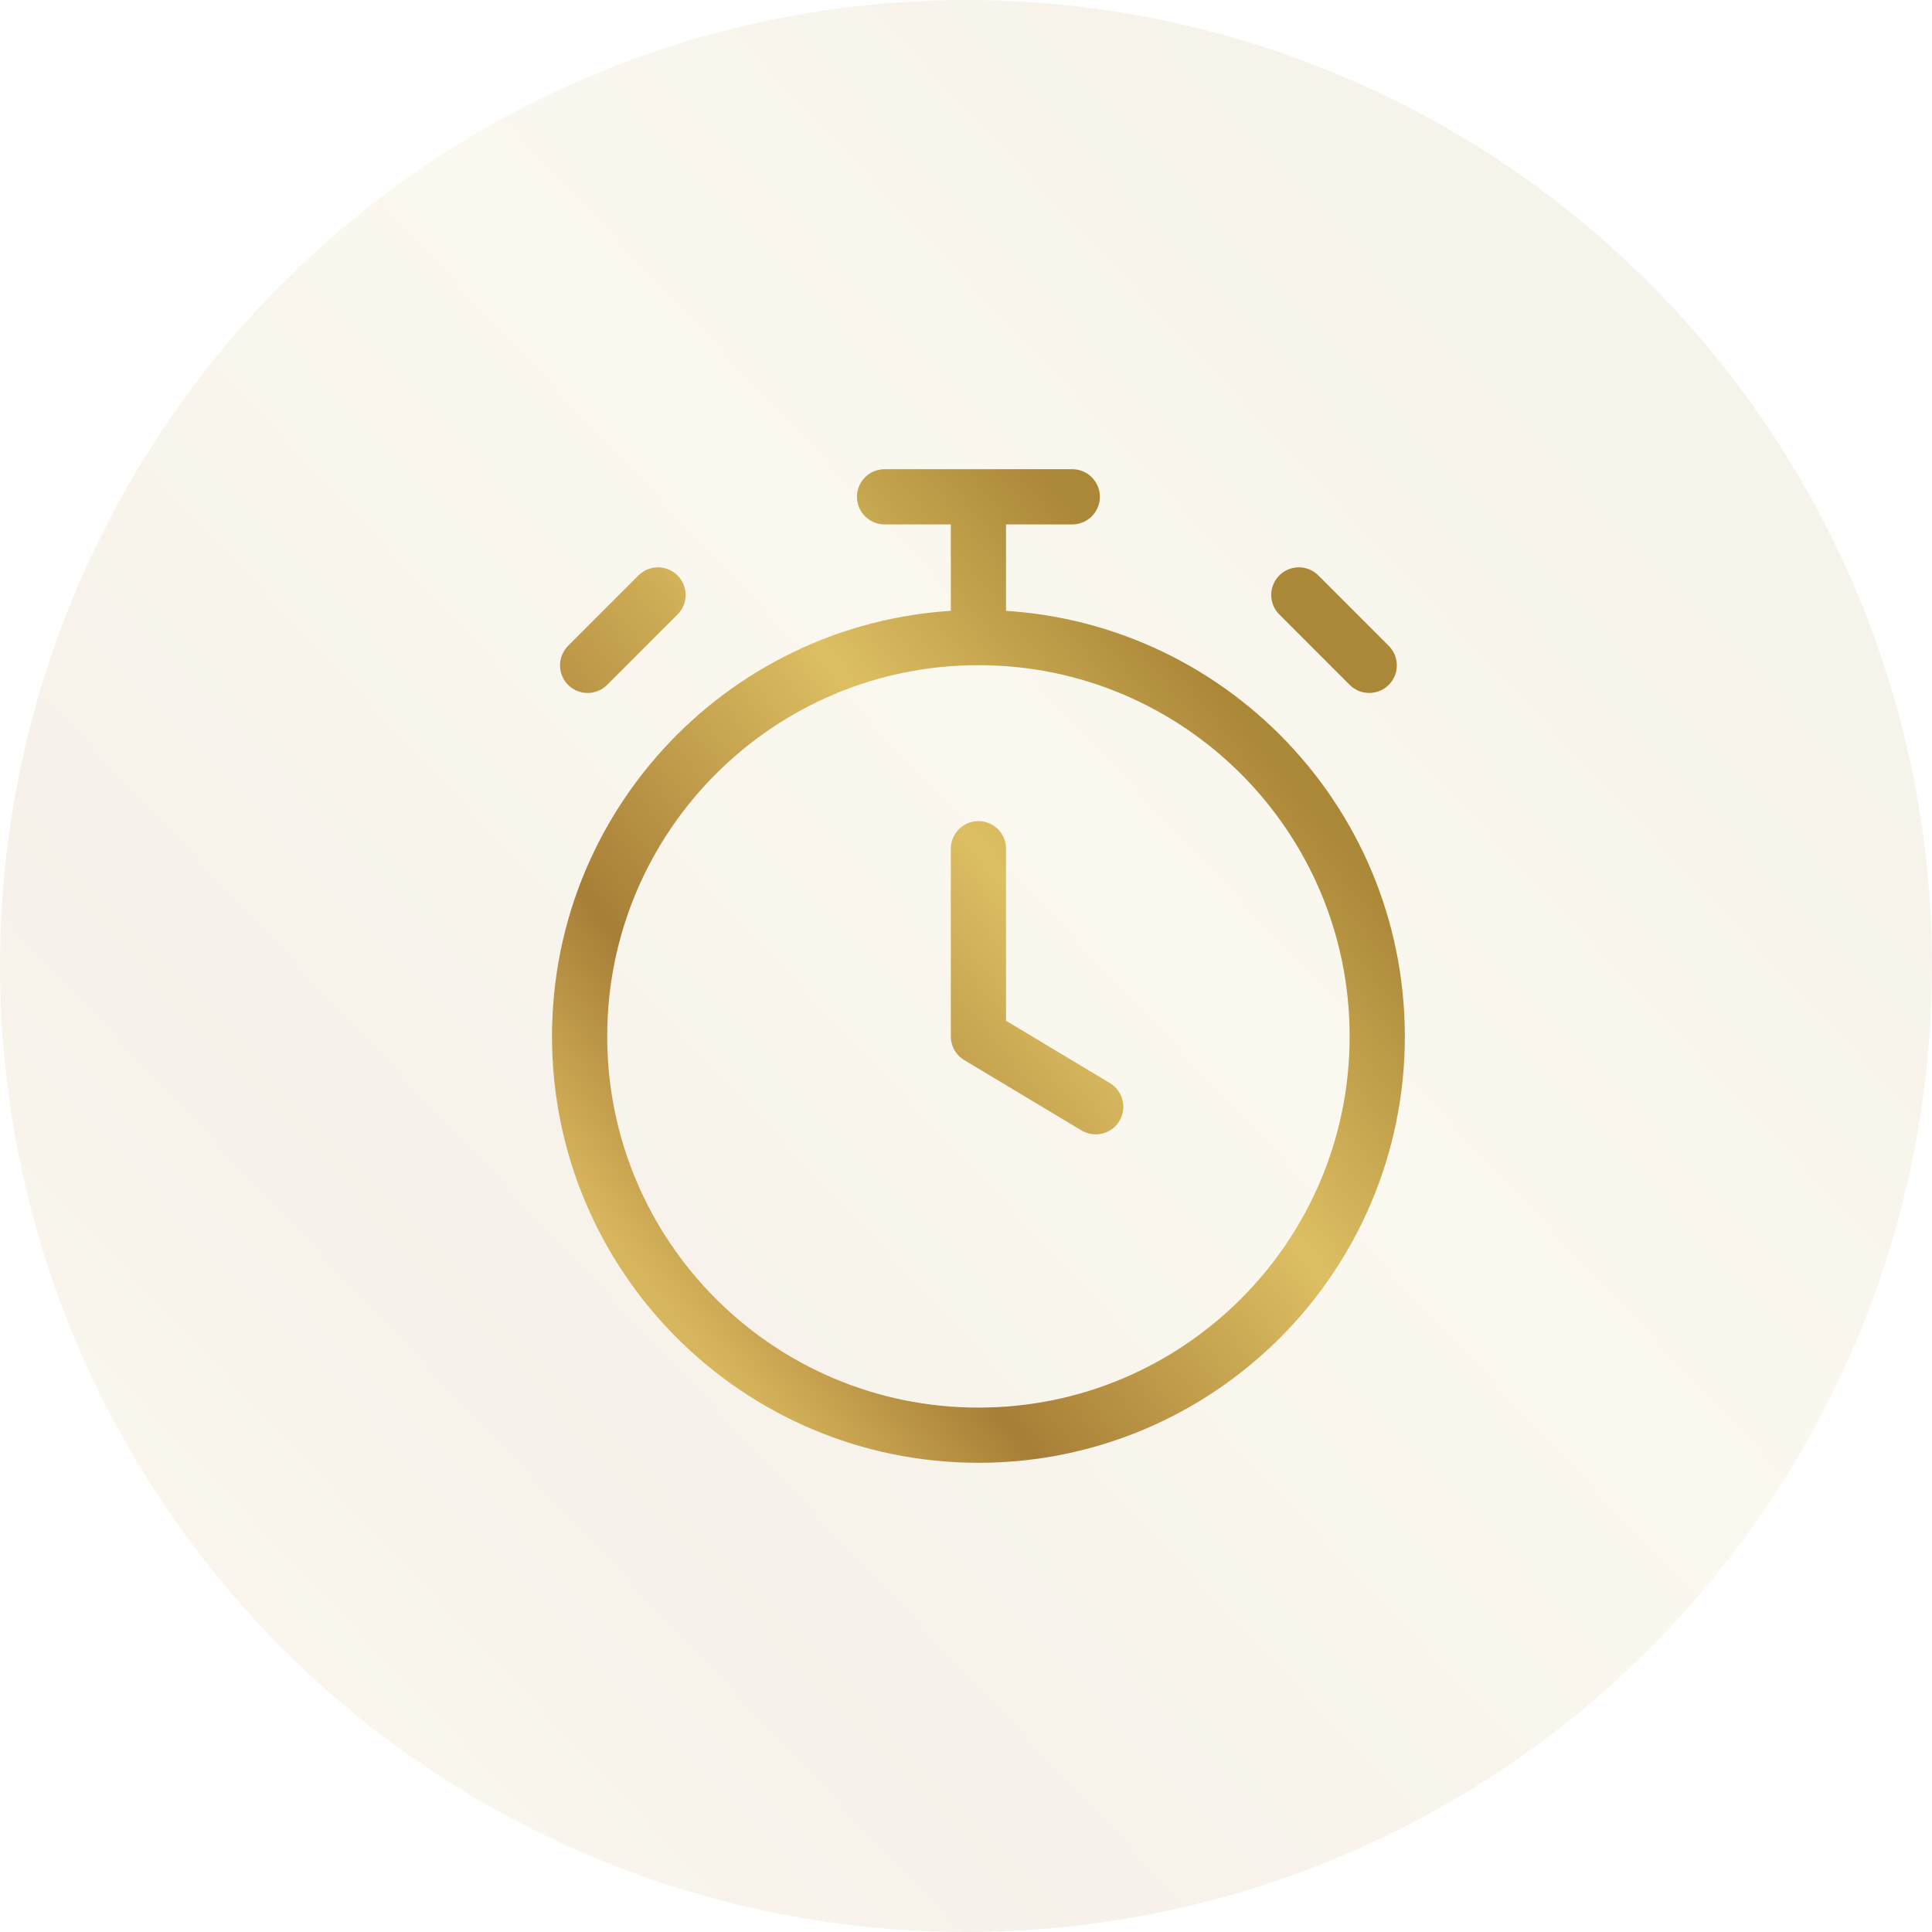
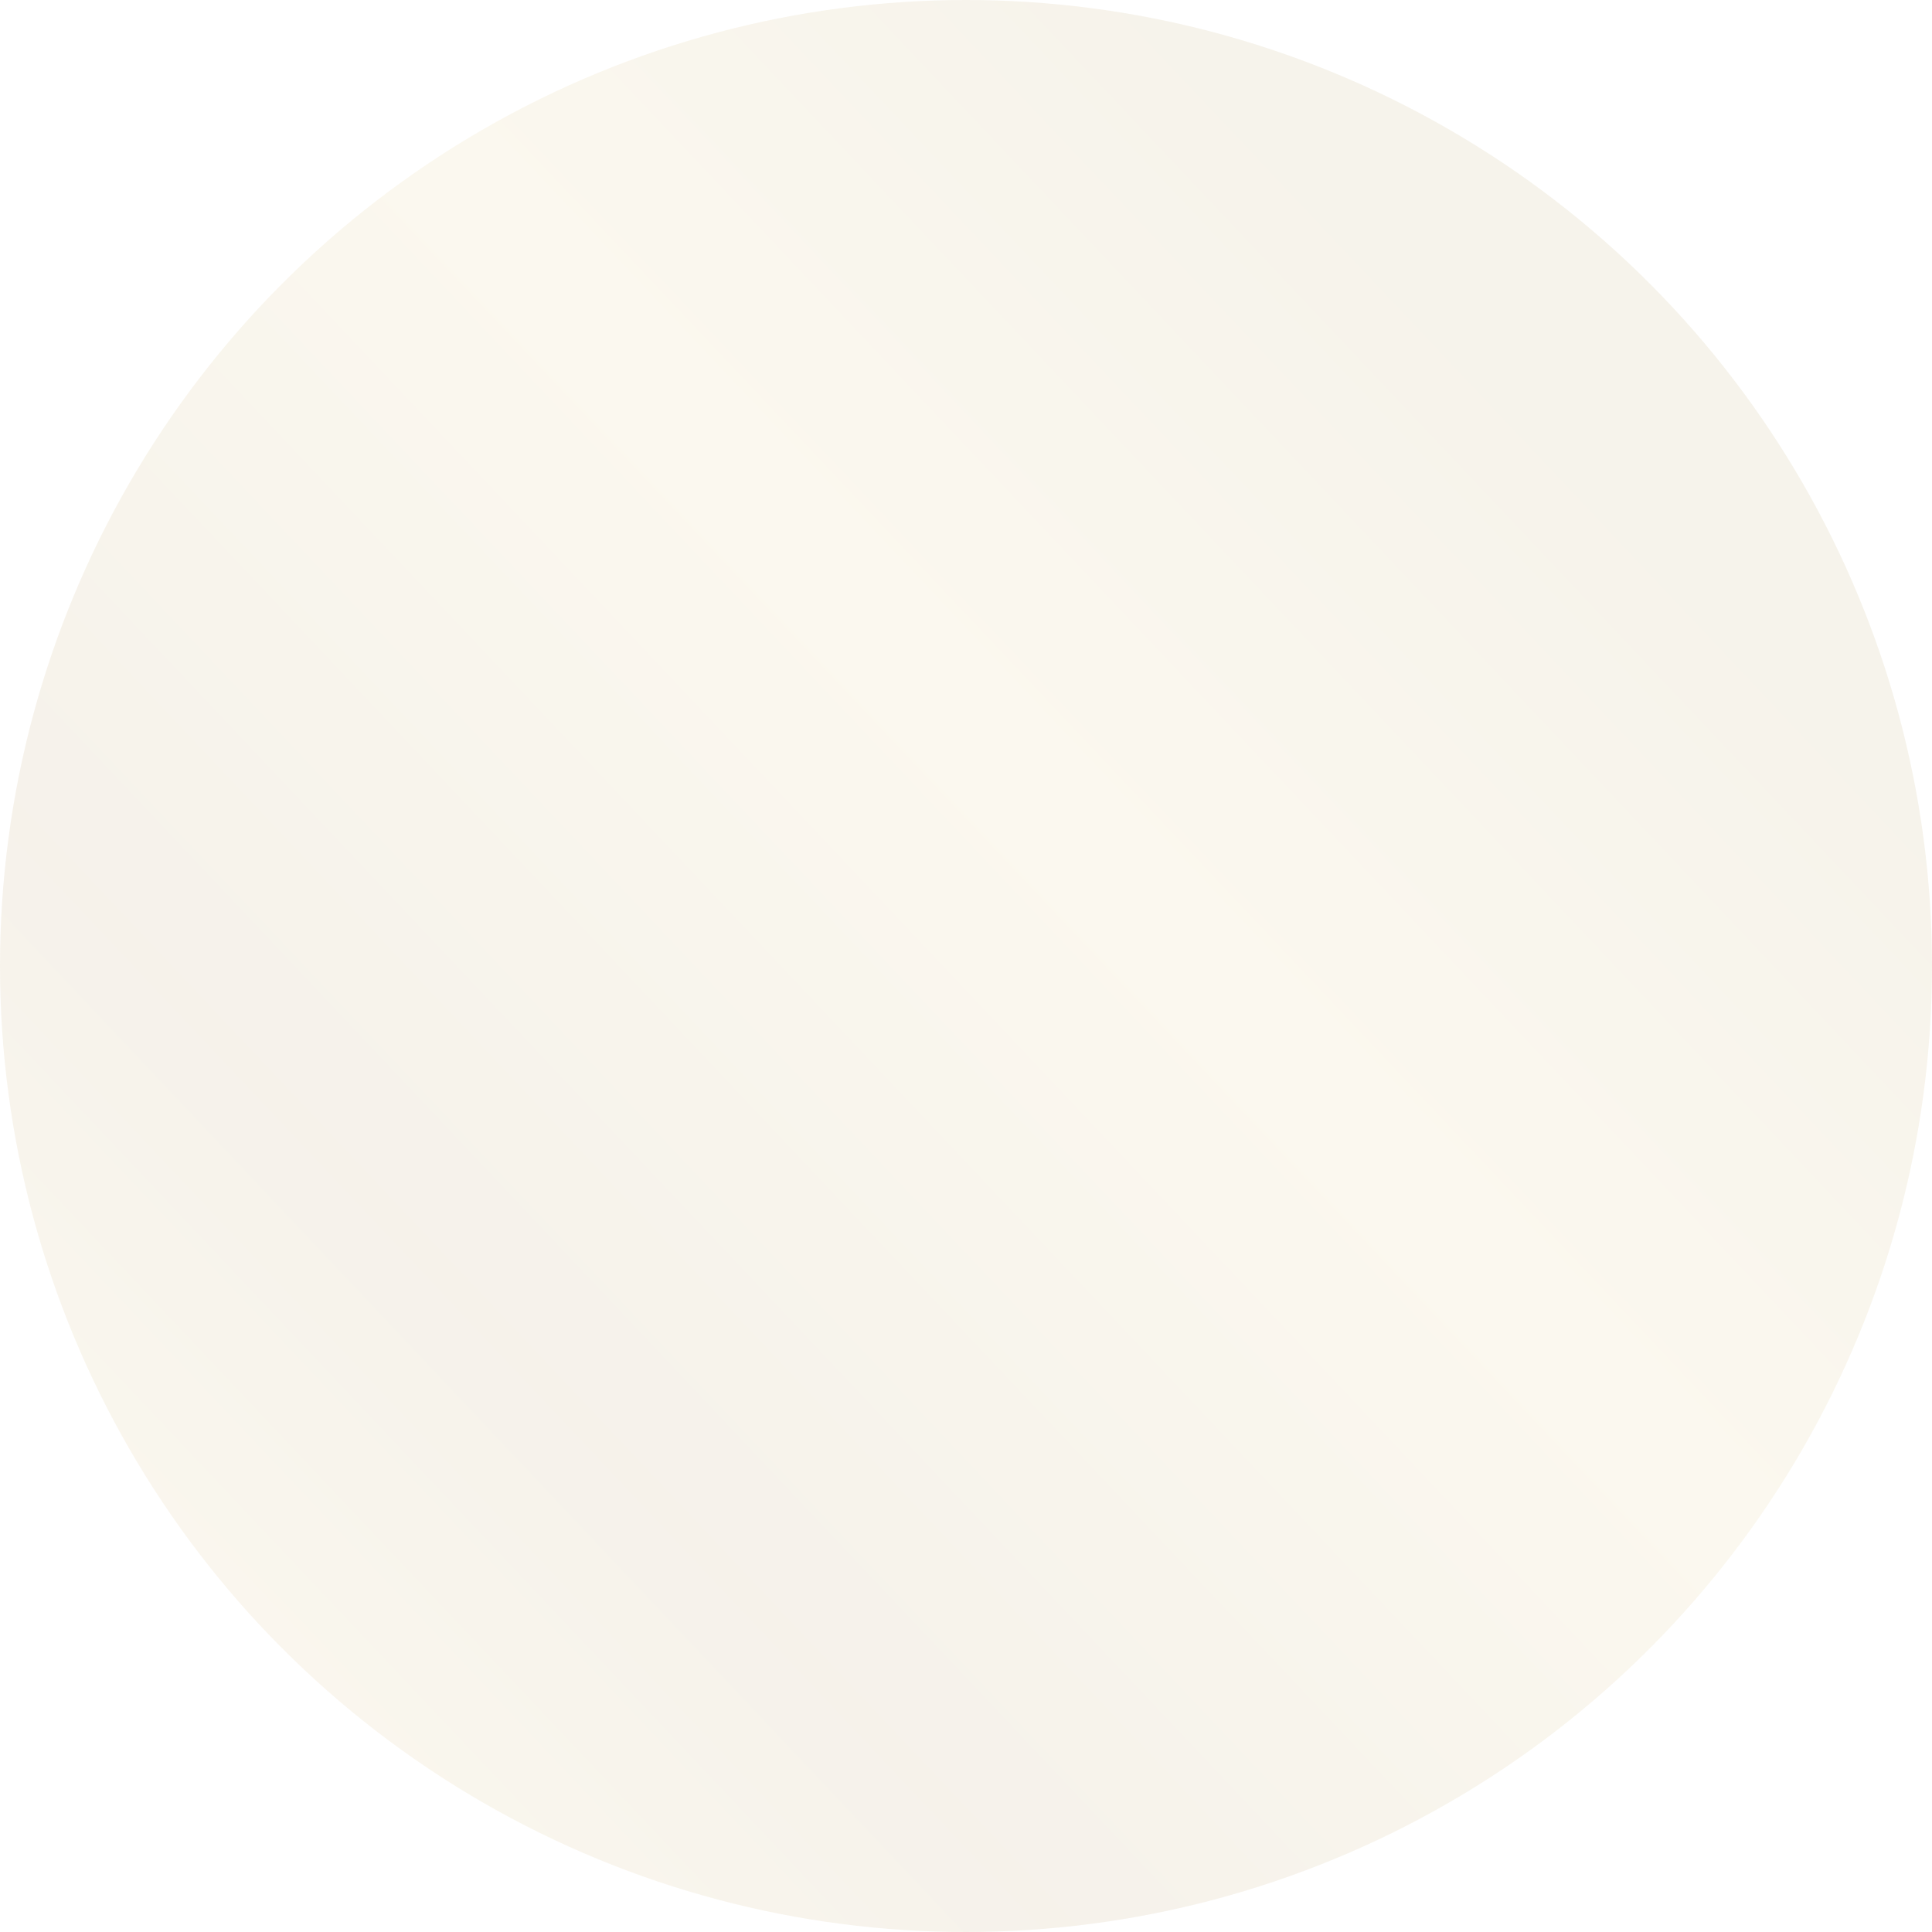
<svg xmlns="http://www.w3.org/2000/svg" width="70" height="70" viewBox="0 0 70 70" fill="none">
  <circle opacity="0.1" cx="35" cy="35" r="35" fill="url(#paint0_linear_54_2)" />
-   <path d="M35.45 30.75V37.55L39.7 40.1M35.45 23.1C27.47 23.1 21 29.57 21 37.55C21 45.531 27.47 52 35.45 52C43.431 52 49.9 45.531 49.9 37.55C49.9 29.57 43.431 23.1 35.45 23.1ZM35.45 23.1V18M32.05 18H38.85M49.609 24.107L47.059 21.556L48.334 22.831M21.291 24.107L23.841 21.556L22.566 22.831" stroke="url(#paint1_linear_54_2)" stroke-width="2" stroke-linecap="round" stroke-linejoin="round" />
  <defs>
    <linearGradient id="paint0_linear_54_2" x1="38.892" y1="-4.036" x2="-12.493" y2="44.46" gradientUnits="userSpaceOnUse">
      <stop stop-color="#AB8738" />
      <stop offset="0.331" stop-color="#DDBF63" />
      <stop offset="0.724" stop-color="#A77E36" />
      <stop offset="0.948" stop-color="#D8B65D" />
    </linearGradient>
    <linearGradient id="paint1_linear_54_2" x1="37.057" y1="16.04" x2="12.652" y2="35.618" gradientUnits="userSpaceOnUse">
      <stop stop-color="#AB8738" />
      <stop offset="0.331" stop-color="#DDBF63" />
      <stop offset="0.724" stop-color="#A77E36" />
      <stop offset="0.948" stop-color="#D8B65D" />
    </linearGradient>
  </defs>
</svg>